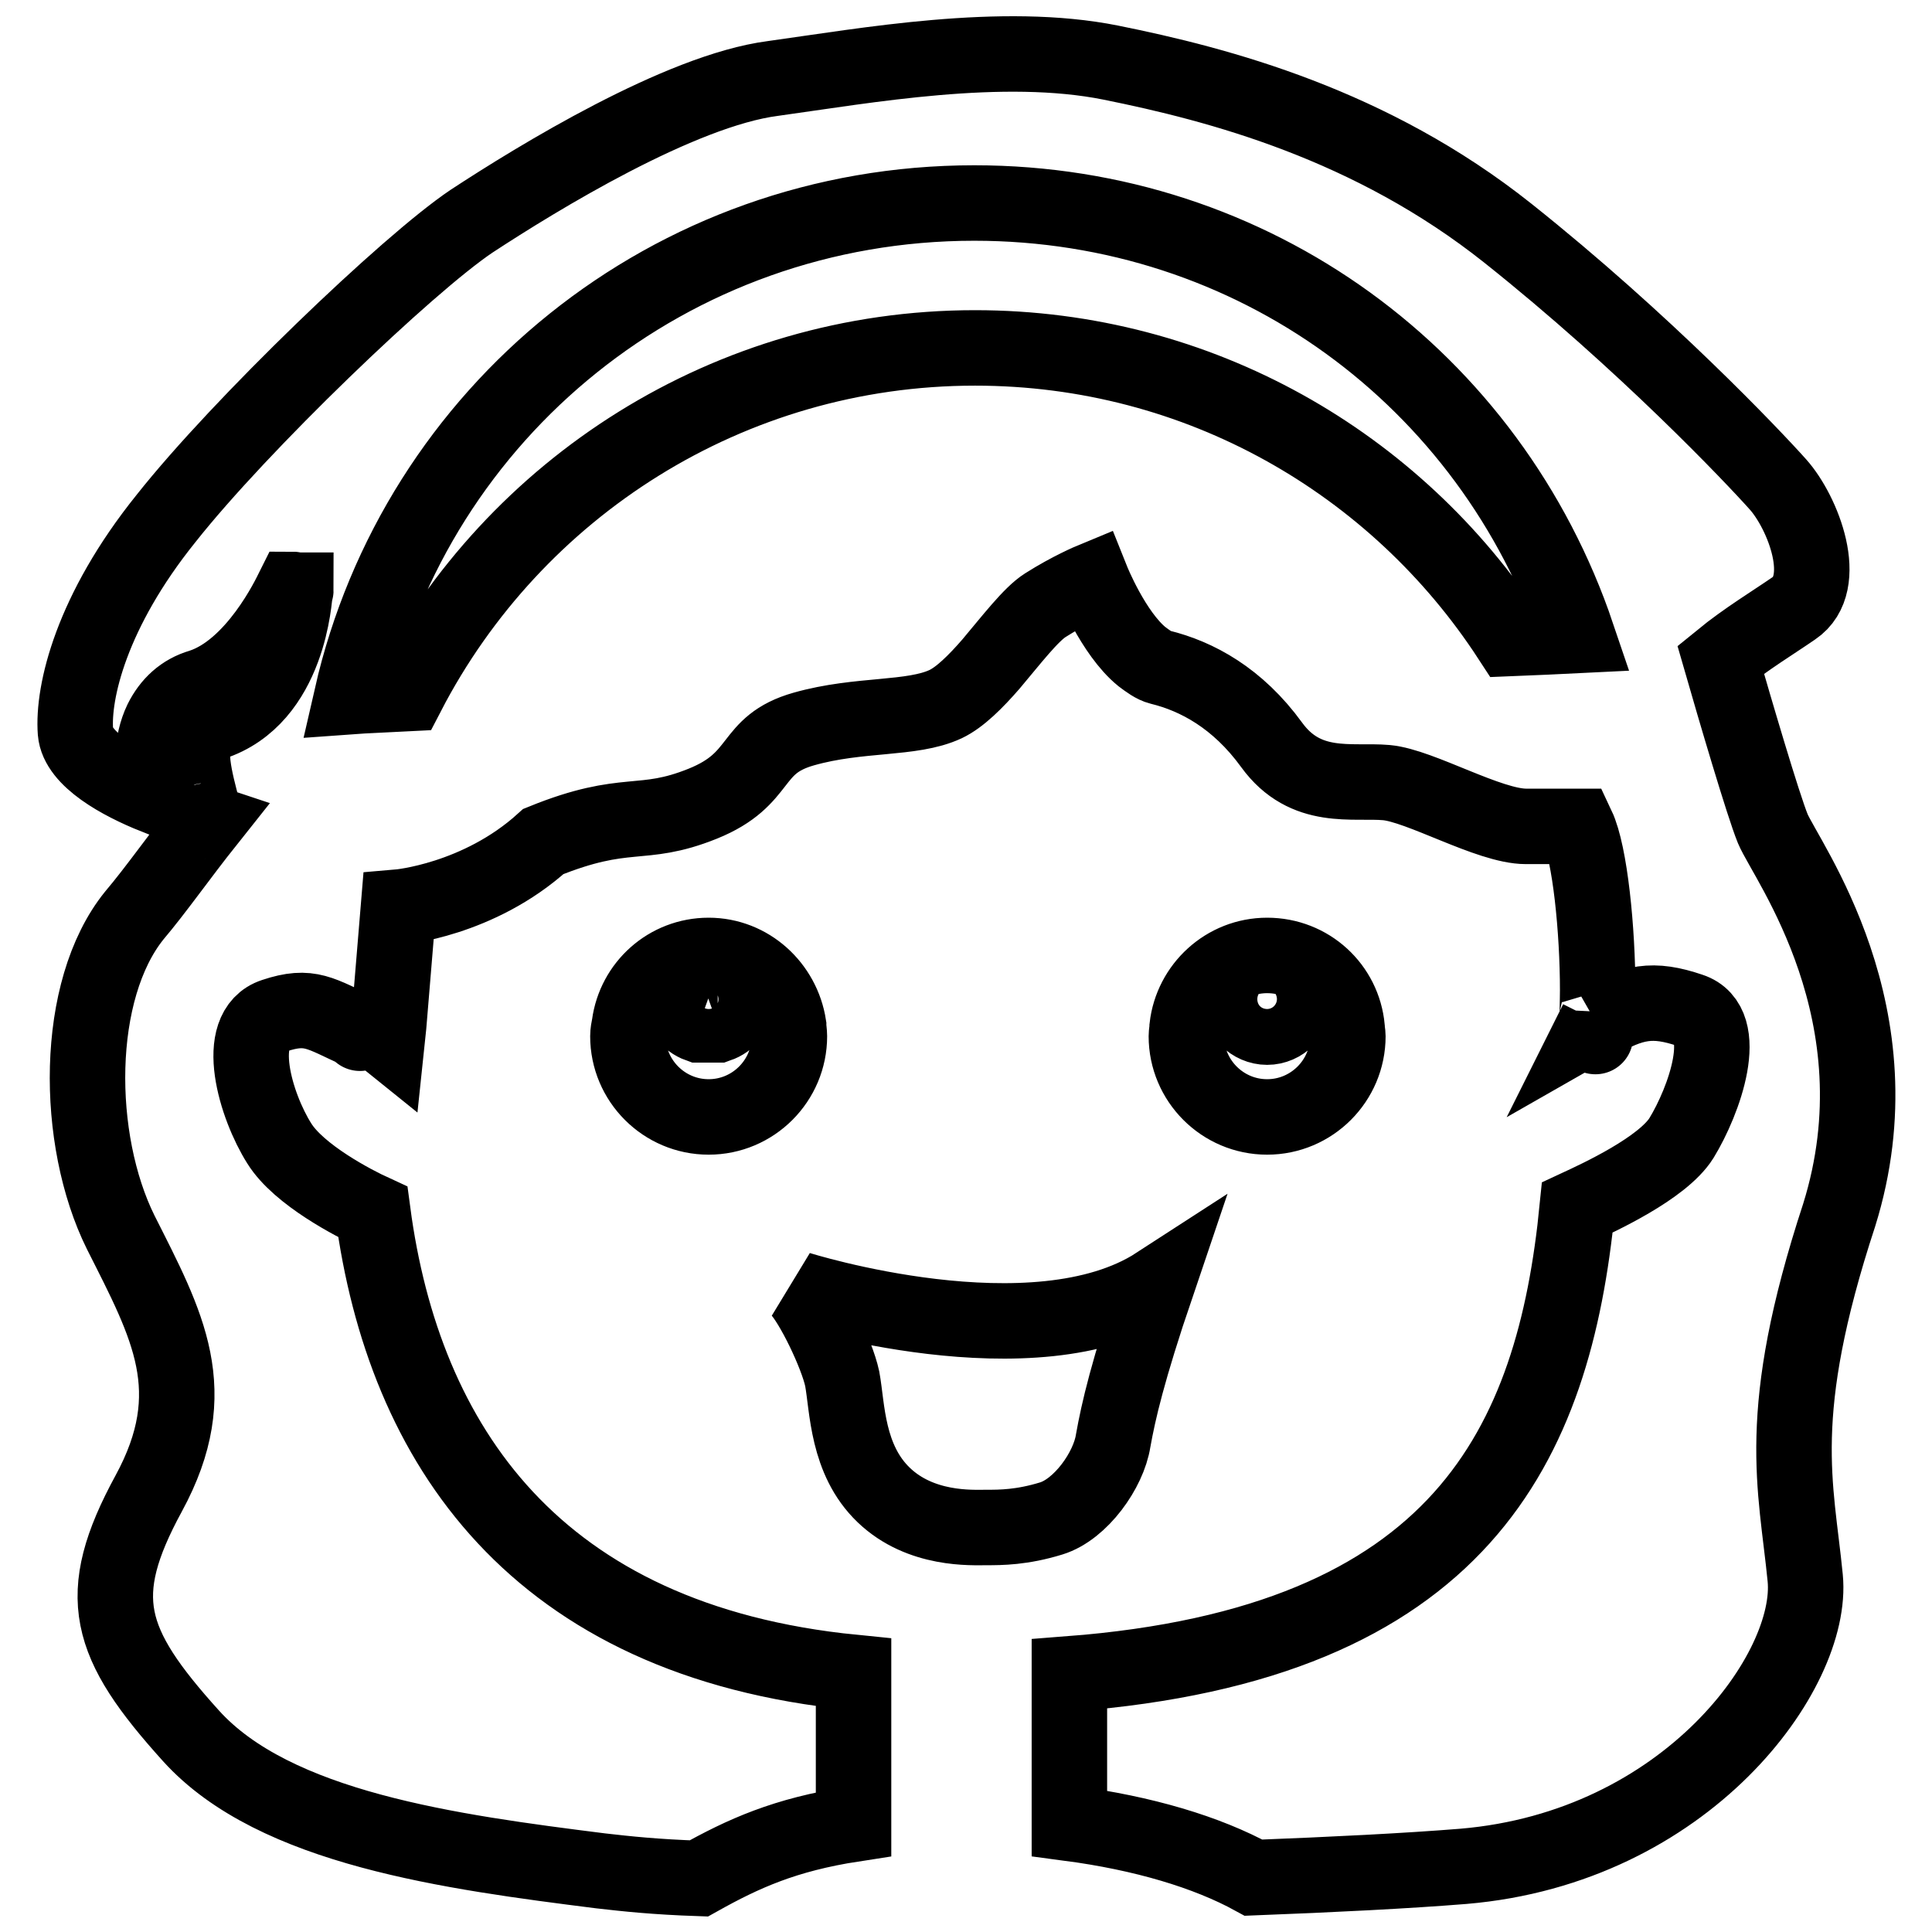
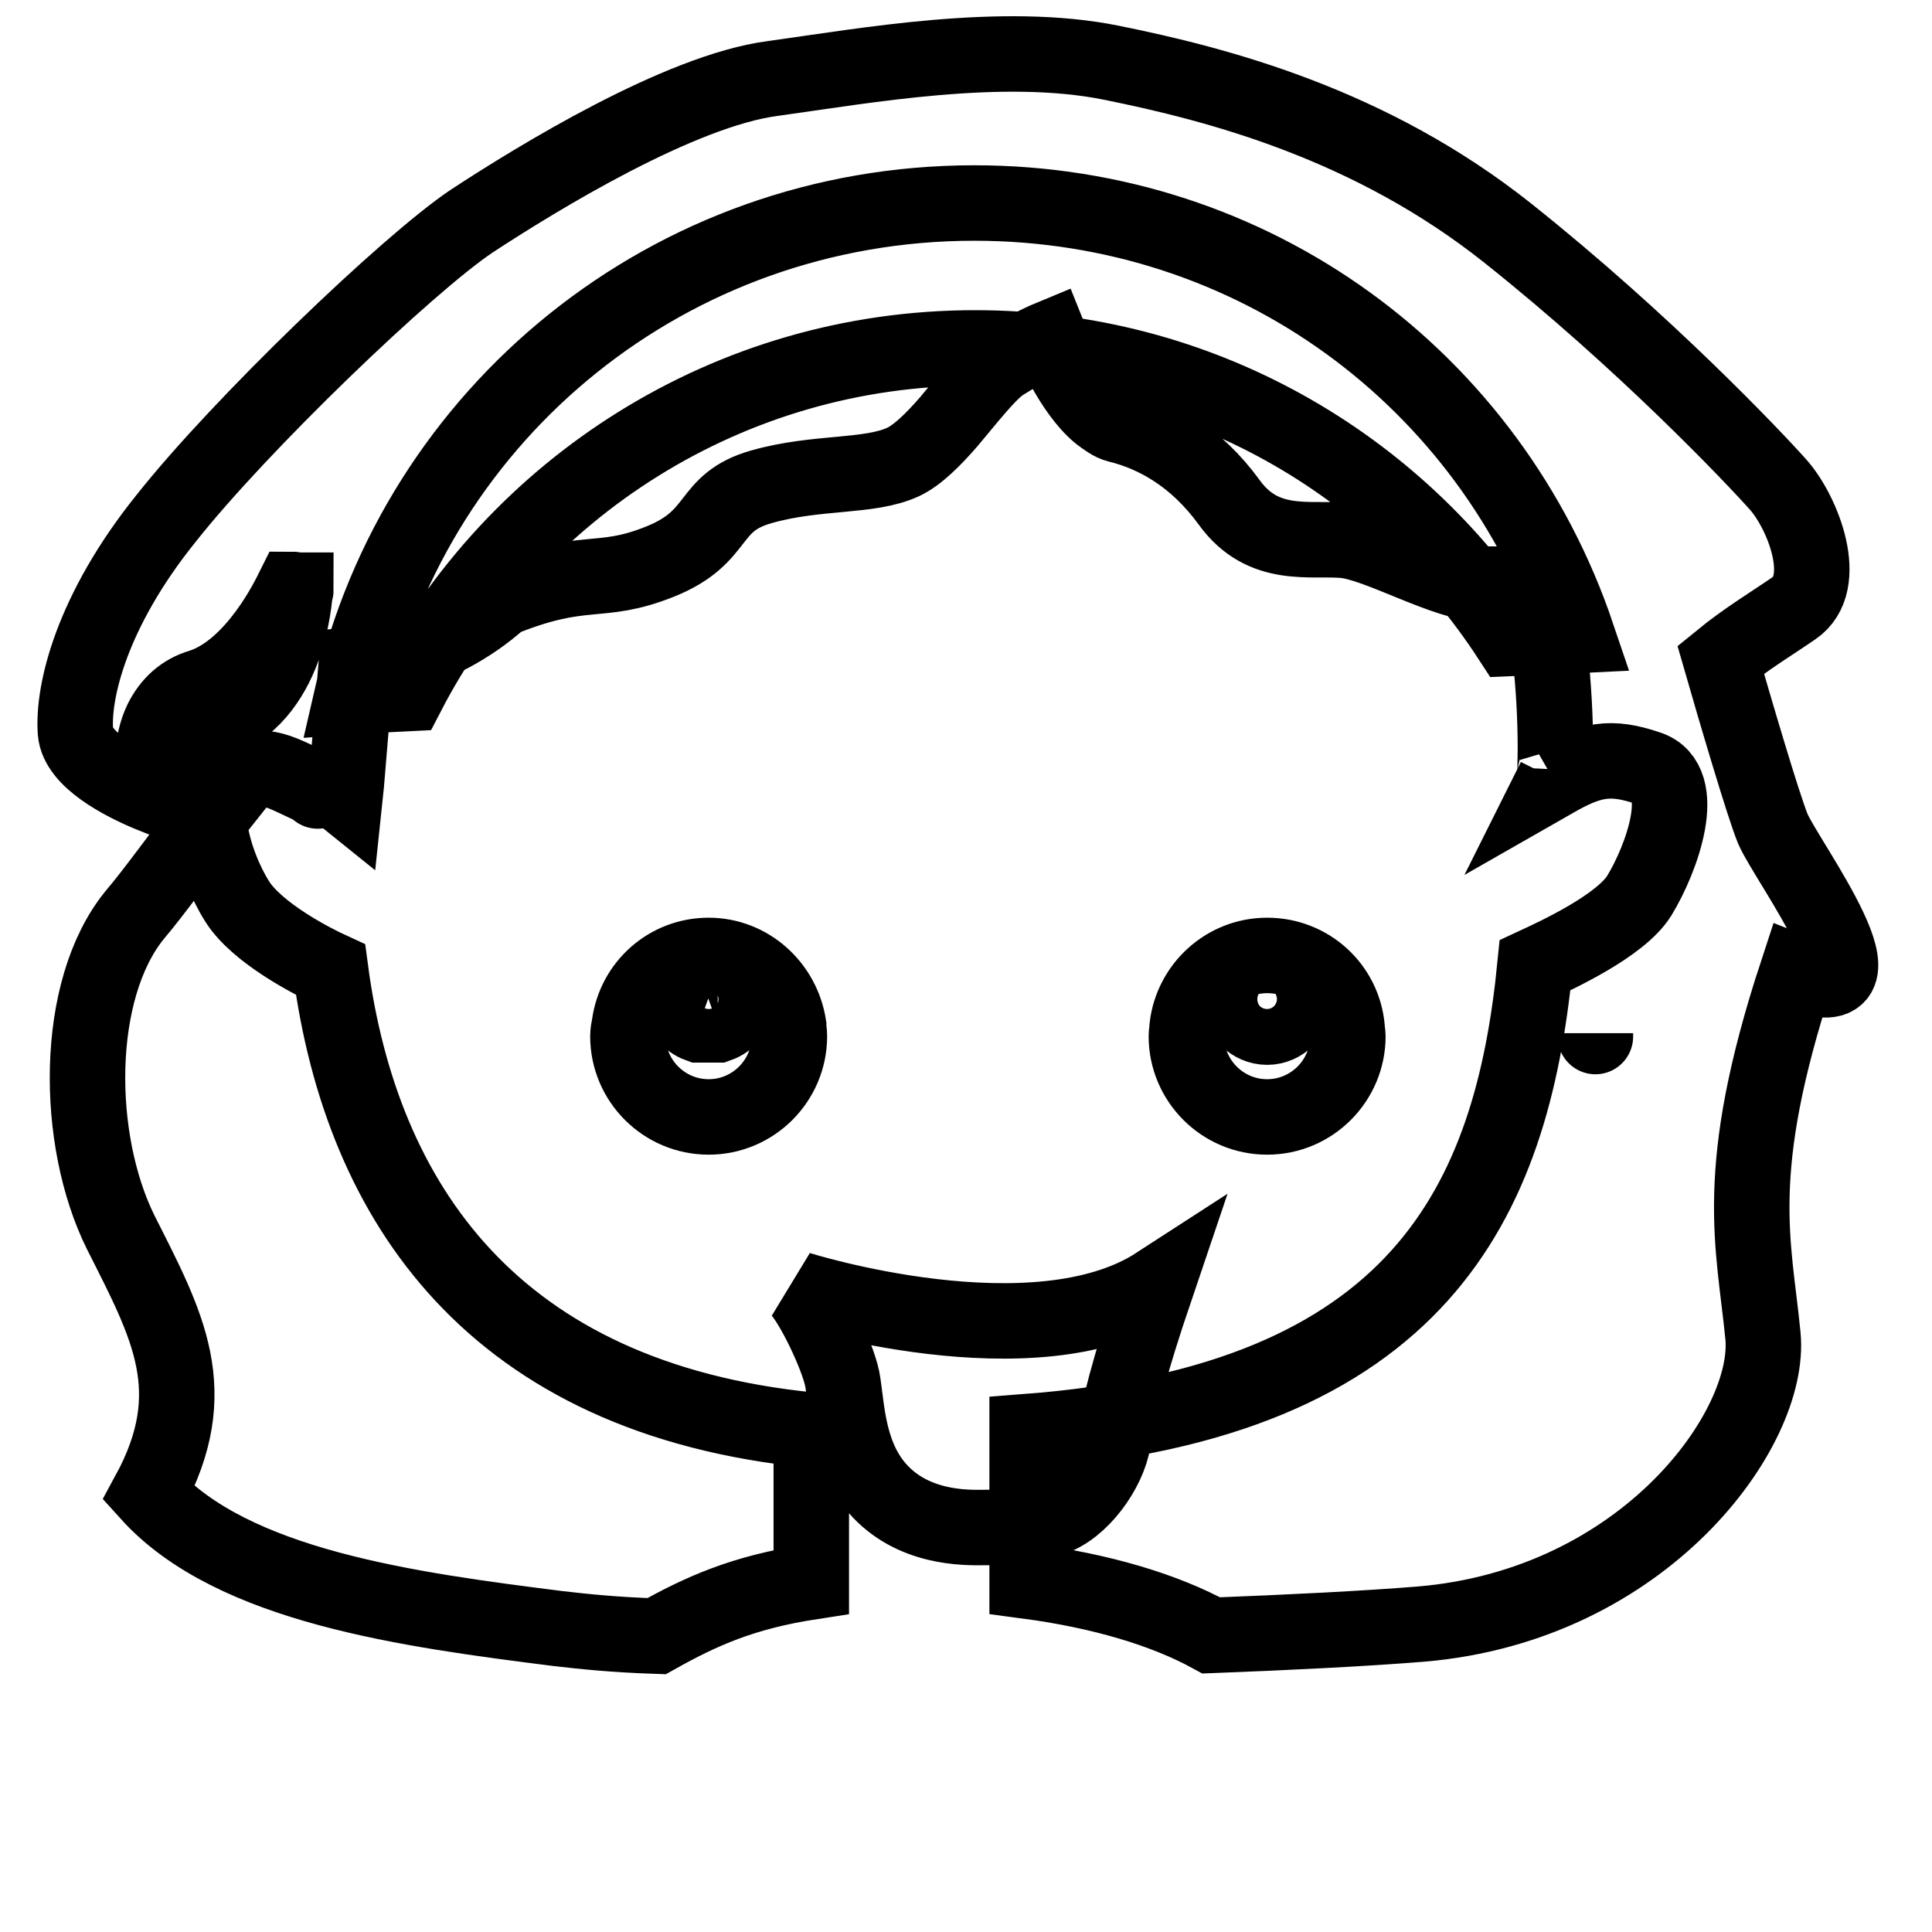
<svg xmlns="http://www.w3.org/2000/svg" version="1.1" x="0px" y="0px" viewBox="0 0 256 256" enable-background="new 0 0 256 256" xml:space="preserve">
  <g>
-     <path stroke-width="10" fill-opacity="0" stroke="#000000" d="M164.2,132.4c0,2,1.7,3.7,3.7,3.7s3.7-1.7,3.7-3.7s-1.7-3.7-3.7-3.7S164.2,130.3,164.2,132.4z M93.9,128.7 c-2,0-3.7,1.7-3.7,3.7c0,1.6,1,2.9,2.4,3.4c0.8,0,1.7,0,2.5,0c1.4-0.5,2.5-1.8,2.5-3.5C97.6,130.3,95.9,128.7,93.9,128.7z  M26.5,108.7C26.5,108.7,26.5,108.7,26.5,108.7C26.5,108.7,26.5,108.7,26.5,108.7L26.5,108.7z M234.9,109.8 c-1.3-3.2-5-15.8-6.9-22.4c3.3-2.7,7.1-5,9.7-6.8c4.9-3.3,1.2-12.7-2.1-16.4c-3.3-3.7-17.7-18.9-35.8-33.3 c-18.1-14.4-38.2-19.7-52.6-22.6c-14.4-2.9-32.5,0.4-44.8,2.1c-12.3,1.6-31.2,13.2-39.9,18.9C54,35,31.8,56.3,22,68.7 C12.1,81,9.6,91.7,10,97c0.3,3.6,6,6.7,10.5,8.5c-0.5-3.4-0.5-7.1,0.9-10c1.1-2.2,2.8-3.8,5.2-4.5c7.2-2.3,11.8-12.1,12.2-12.9 c0.1,0,0.1,0.1,0.2,0.1c0.1,0,0.1,0,0.2,0c0,0.1-0.1,0.1-0.1,0.2c-0.1,0.5-0.7,14.1-11,17.4c-1,0.3-1.7,0.9-2.2,1.9 c-1.2,2.5,0.5,7.5,1.3,10.9c0.4,0.2-0.5,0.2-0.6,0.2c0.1,0,0.6,0,0.6,0c-0.1,0,0.2,0.1,0.2,0.1c-3.5,4.4-6.8,9.1-9.6,12.4 c-8,9.9-7.9,29.7-1.8,42c6.2,12.3,11.1,21,3.7,34.6c-7.4,13.6-5.5,19.8,5.6,32.1c11.1,12.3,34.5,15.4,54.3,17.9 c3.5,0.4,7.2,0.8,13,1c5.9-3.3,11.4-5.8,20.5-7.2v-20.1c-42.2-4.2-59.6-30.2-63.7-61c-2.4-1.1-9.8-4.9-12.4-9.1 c-3.1-4.9-6.2-15.1-0.7-16.9c4.8-1.6,6.1-0.3,11.4,2.1c0,0.5,0,0,0,0h2c0.5,0,1.1,0.7,1.6,1.1l0.2-1.9l1.3-15.7 c0,0,10.6-0.9,19.2-8.7c11.1-4.5,12.9-1.7,21.1-5c8.2-3.3,6-7.8,13.4-9.9c7.4-2.1,14.3-1.2,18.8-3.3c1.9-0.9,4-3,6-5.3 c2.7-3.2,5.3-6.6,7.2-7.8c3.3-2.1,6.2-3.3,6.2-3.3s2.8,7,6.6,10.1c0.8,0.6,1.6,1.2,2.4,1.4c4.9,1.2,10.3,4.1,14.8,10.3 c4.5,6.2,10.7,4.6,15.2,5c4.5,0.4,13.6,5.8,18.5,5.8c4.3,0,6.3,0,6.8,0c1.7,3.6,2.7,13.8,2.7,21.7c0,1.4-0.1,4.1,0,3.1 c0,0.2-0.1,0.8-0.1,1l-0.1,0.2c4.9-2.8,7.5-3.3,12.5-1.6c5.5,1.8,1.8,12-1.2,16.9c-2.5,4-11,7.9-13.8,9.2 c-3.1,31.3-15.3,57.8-67.3,61.8v19.8c9.8,1.3,18.2,3.8,24.4,7.2c10.4-0.4,20.4-0.9,27.8-1.5c29.6-2.5,46.5-25.9,45.3-38.2 c-1.2-12.3-4.2-21.6,4.5-48.1C252,134.4,236.7,114.1,234.9,109.8z M204.9,84.4l-4.8,0.2c-15.1-23.2-41.2-38.5-70.9-38.5 c-32.7,0-61.1,18.6-75.2,45.8l-6,0.3l-1.4,0.1c8.6-37.7,42.2-65.4,82.5-65.4c37,0,68.4,23.3,79.9,57.3L204.9,84.4z M211.4,136.9 C211.4,137.1,211.4,137.8,211.4,136.9L211.4,136.9z M93.9,126.6c-5.4,0-9.8,4-10.5,9.2c-0.1,0.5-0.2,1-0.2,1.5 c0,5.9,4.8,10.7,10.7,10.7c5.9,0,10.7-4.8,10.7-10.7c0-0.5-0.1-1-0.1-1.4C103.7,130.7,99.3,126.6,93.9,126.6z M95.1,135.8 c-0.8,0-1.7,0-2.5,0c-1.4-0.5-2.4-1.8-2.4-3.4c0-2,1.7-3.7,3.7-3.7c2,0,3.7,1.7,3.7,3.7C97.6,134,96.6,135.3,95.1,135.8z  M178.6,137.3c0-0.4-0.1-0.7-0.1-1.1c-0.5-5.4-5-9.6-10.6-9.6c-5.5,0-10,4.2-10.6,9.5c0,0.4-0.1,0.8-0.1,1.2 c0,5.9,4.8,10.7,10.7,10.7C173.8,148,178.6,143.2,178.6,137.3z M164.2,132.4c0-2,1.7-3.7,3.7-3.7s3.7,1.7,3.7,3.7s-1.7,3.7-3.7,3.7 S164.2,134.4,164.2,132.4z M153.3,170.2c-16.2,10.5-47.5,0.6-47.5,0.6c1.8,1.8,5.1,8.6,5.8,11.9c0.7,3.8,0.6,10.7,5.5,15.4 c4.9,4.7,11.7,4.3,13.6,4.3c1.9,0,4.7,0,8.6-1.2c3.9-1.2,7.6-6.4,8.2-10.3C148.2,187,149.4,181.7,153.3,170.2z" />
+     <path stroke-width="10" fill-opacity="0" stroke="#000000" d="M164.2,132.4c0,2,1.7,3.7,3.7,3.7s3.7-1.7,3.7-3.7s-1.7-3.7-3.7-3.7S164.2,130.3,164.2,132.4z M93.9,128.7 c-2,0-3.7,1.7-3.7,3.7c0,1.6,1,2.9,2.4,3.4c0.8,0,1.7,0,2.5,0c1.4-0.5,2.5-1.8,2.5-3.5C97.6,130.3,95.9,128.7,93.9,128.7z  M26.5,108.7C26.5,108.7,26.5,108.7,26.5,108.7C26.5,108.7,26.5,108.7,26.5,108.7L26.5,108.7z M234.9,109.8 c-1.3-3.2-5-15.8-6.9-22.4c3.3-2.7,7.1-5,9.7-6.8c4.9-3.3,1.2-12.7-2.1-16.4c-3.3-3.7-17.7-18.9-35.8-33.3 c-18.1-14.4-38.2-19.7-52.6-22.6c-14.4-2.9-32.5,0.4-44.8,2.1c-12.3,1.6-31.2,13.2-39.9,18.9C54,35,31.8,56.3,22,68.7 C12.1,81,9.6,91.7,10,97c0.3,3.6,6,6.7,10.5,8.5c-0.5-3.4-0.5-7.1,0.9-10c1.1-2.2,2.8-3.8,5.2-4.5c7.2-2.3,11.8-12.1,12.2-12.9 c0.1,0,0.1,0.1,0.2,0.1c0.1,0,0.1,0,0.2,0c0,0.1-0.1,0.1-0.1,0.2c-0.1,0.5-0.7,14.1-11,17.4c-1,0.3-1.7,0.9-2.2,1.9 c-1.2,2.5,0.5,7.5,1.3,10.9c0.4,0.2-0.5,0.2-0.6,0.2c0.1,0,0.6,0,0.6,0c-0.1,0,0.2,0.1,0.2,0.1c-3.5,4.4-6.8,9.1-9.6,12.4 c-8,9.9-7.9,29.7-1.8,42c6.2,12.3,11.1,21,3.7,34.6c11.1,12.3,34.5,15.4,54.3,17.9 c3.5,0.4,7.2,0.8,13,1c5.9-3.3,11.4-5.8,20.5-7.2v-20.1c-42.2-4.2-59.6-30.2-63.7-61c-2.4-1.1-9.8-4.9-12.4-9.1 c-3.1-4.9-6.2-15.1-0.7-16.9c4.8-1.6,6.1-0.3,11.4,2.1c0,0.5,0,0,0,0h2c0.5,0,1.1,0.7,1.6,1.1l0.2-1.9l1.3-15.7 c0,0,10.6-0.9,19.2-8.7c11.1-4.5,12.9-1.7,21.1-5c8.2-3.3,6-7.8,13.4-9.9c7.4-2.1,14.3-1.2,18.8-3.3c1.9-0.9,4-3,6-5.3 c2.7-3.2,5.3-6.6,7.2-7.8c3.3-2.1,6.2-3.3,6.2-3.3s2.8,7,6.6,10.1c0.8,0.6,1.6,1.2,2.4,1.4c4.9,1.2,10.3,4.1,14.8,10.3 c4.5,6.2,10.7,4.6,15.2,5c4.5,0.4,13.6,5.8,18.5,5.8c4.3,0,6.3,0,6.8,0c1.7,3.6,2.7,13.8,2.7,21.7c0,1.4-0.1,4.1,0,3.1 c0,0.2-0.1,0.8-0.1,1l-0.1,0.2c4.9-2.8,7.5-3.3,12.5-1.6c5.5,1.8,1.8,12-1.2,16.9c-2.5,4-11,7.9-13.8,9.2 c-3.1,31.3-15.3,57.8-67.3,61.8v19.8c9.8,1.3,18.2,3.8,24.4,7.2c10.4-0.4,20.4-0.9,27.8-1.5c29.6-2.5,46.5-25.9,45.3-38.2 c-1.2-12.3-4.2-21.6,4.5-48.1C252,134.4,236.7,114.1,234.9,109.8z M204.9,84.4l-4.8,0.2c-15.1-23.2-41.2-38.5-70.9-38.5 c-32.7,0-61.1,18.6-75.2,45.8l-6,0.3l-1.4,0.1c8.6-37.7,42.2-65.4,82.5-65.4c37,0,68.4,23.3,79.9,57.3L204.9,84.4z M211.4,136.9 C211.4,137.1,211.4,137.8,211.4,136.9L211.4,136.9z M93.9,126.6c-5.4,0-9.8,4-10.5,9.2c-0.1,0.5-0.2,1-0.2,1.5 c0,5.9,4.8,10.7,10.7,10.7c5.9,0,10.7-4.8,10.7-10.7c0-0.5-0.1-1-0.1-1.4C103.7,130.7,99.3,126.6,93.9,126.6z M95.1,135.8 c-0.8,0-1.7,0-2.5,0c-1.4-0.5-2.4-1.8-2.4-3.4c0-2,1.7-3.7,3.7-3.7c2,0,3.7,1.7,3.7,3.7C97.6,134,96.6,135.3,95.1,135.8z  M178.6,137.3c0-0.4-0.1-0.7-0.1-1.1c-0.5-5.4-5-9.6-10.6-9.6c-5.5,0-10,4.2-10.6,9.5c0,0.4-0.1,0.8-0.1,1.2 c0,5.9,4.8,10.7,10.7,10.7C173.8,148,178.6,143.2,178.6,137.3z M164.2,132.4c0-2,1.7-3.7,3.7-3.7s3.7,1.7,3.7,3.7s-1.7,3.7-3.7,3.7 S164.2,134.4,164.2,132.4z M153.3,170.2c-16.2,10.5-47.5,0.6-47.5,0.6c1.8,1.8,5.1,8.6,5.8,11.9c0.7,3.8,0.6,10.7,5.5,15.4 c4.9,4.7,11.7,4.3,13.6,4.3c1.9,0,4.7,0,8.6-1.2c3.9-1.2,7.6-6.4,8.2-10.3C148.2,187,149.4,181.7,153.3,170.2z" />
  </g>
</svg>